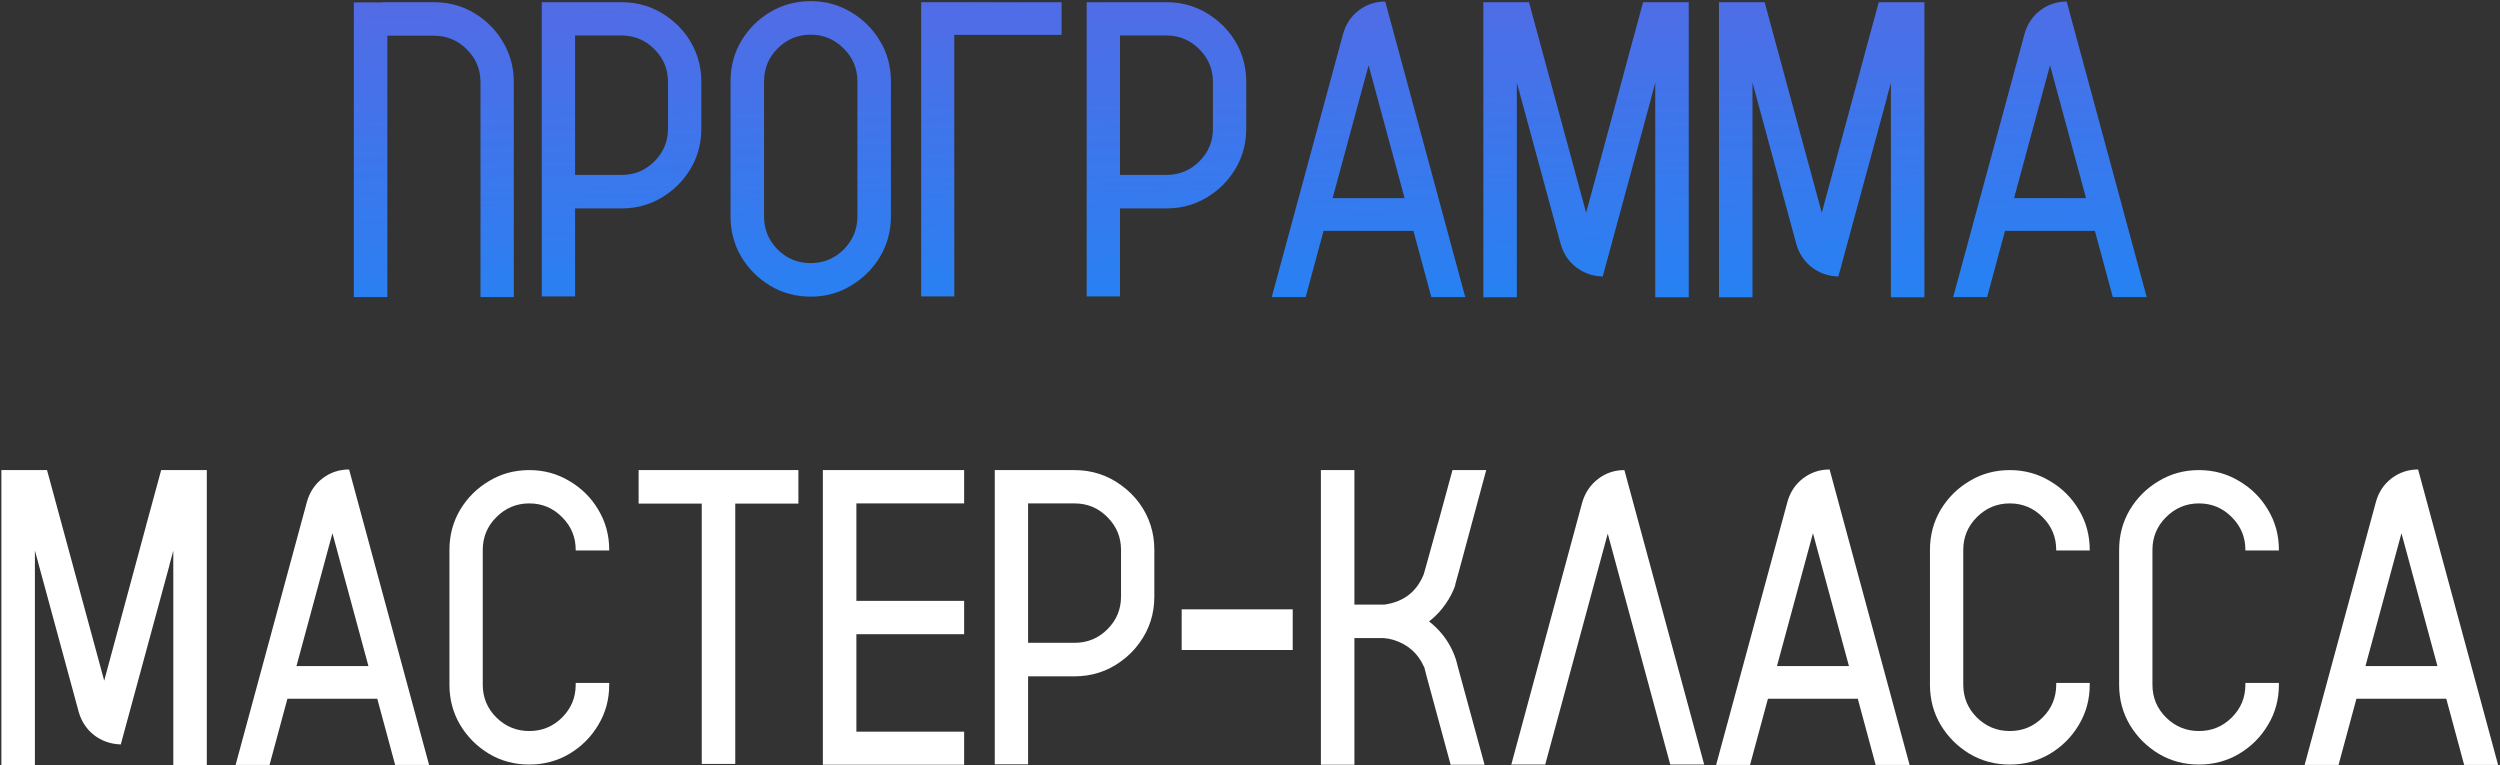
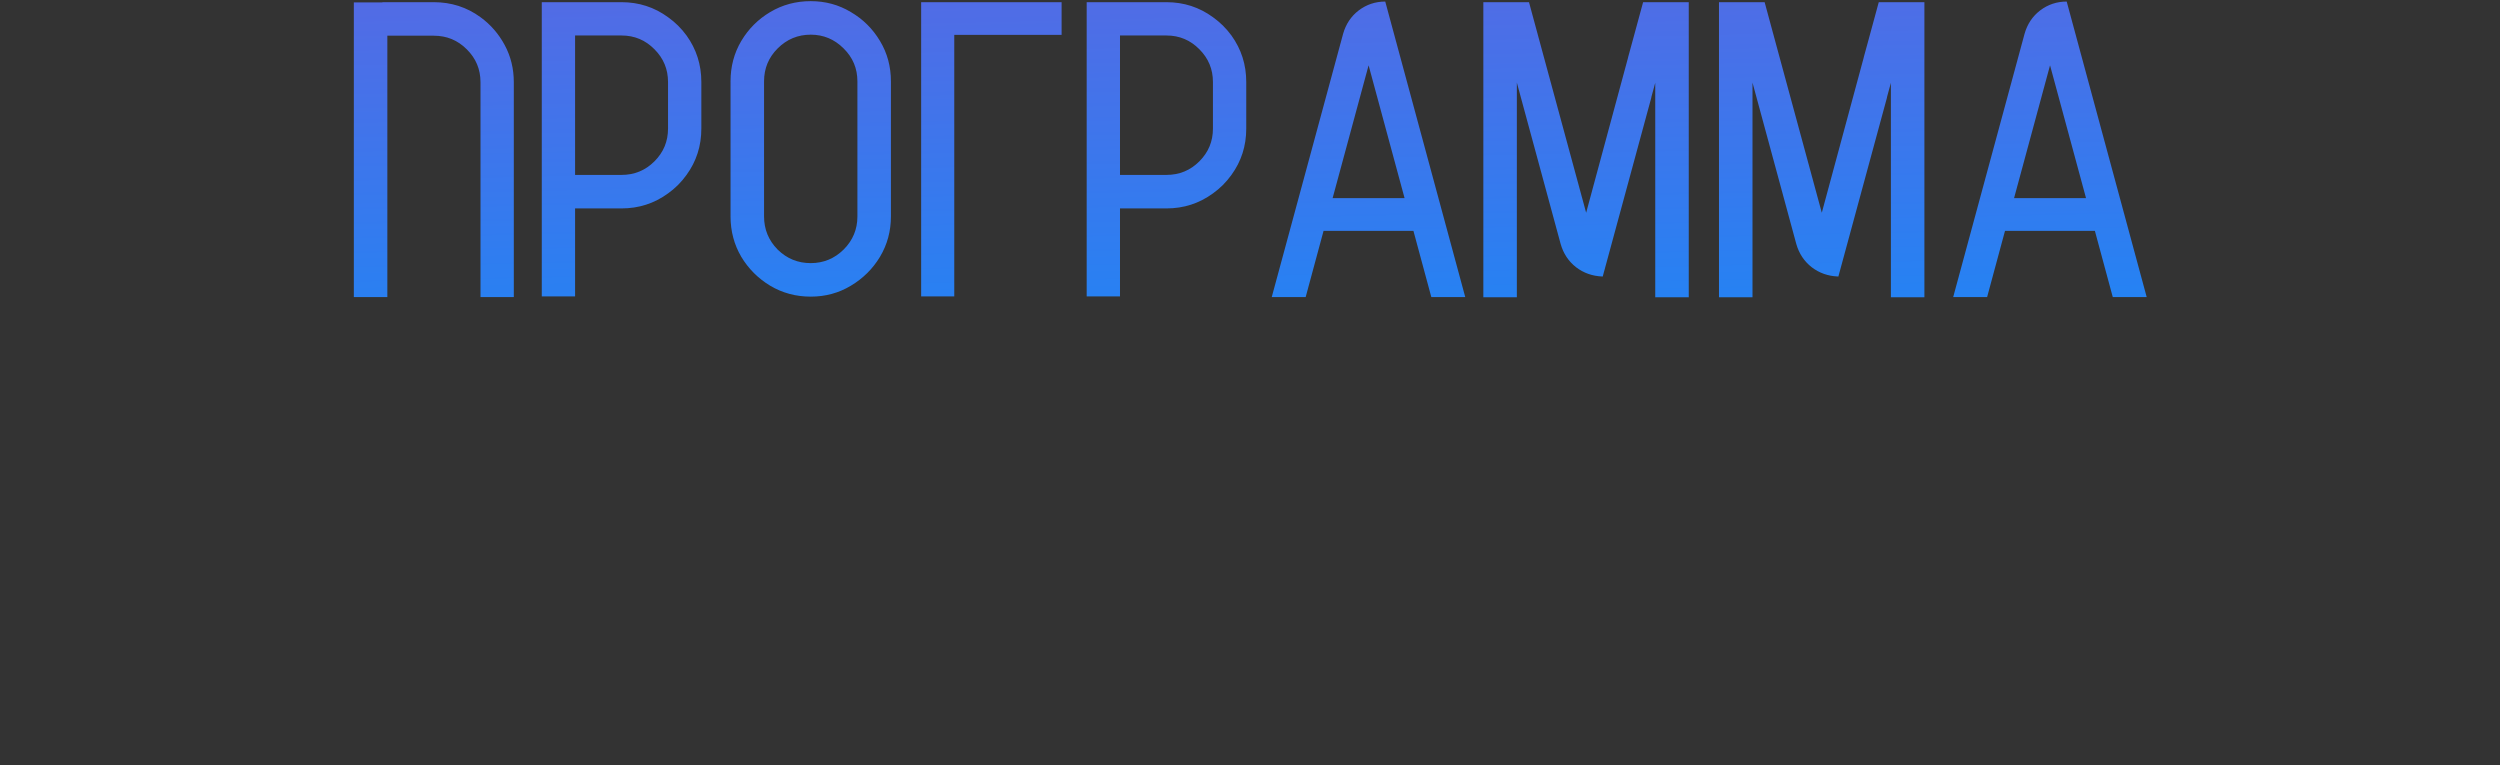
<svg xmlns="http://www.w3.org/2000/svg" width="748" height="229" viewBox="0 0 748 229" fill="none">
  <rect x="0" y="0" width="748" height="229" fill="#333333" stroke="none" />
  <path d="M153.731 88.877H143.765V24.585C143.765 20.73 142.391 17.448 139.643 14.741C136.936 12.034 133.654 10.681 129.799 10.681H115.895V88.877H105.866V0.714H114.418V0.652H129.799C135.008 0.652 139.663 2.149 143.765 5.144C146.8 7.358 149.22 10.148 151.024 13.511C152.829 16.874 153.731 20.565 153.731 24.585V88.877ZM205.411 10.619C208.364 14.721 209.841 19.355 209.841 24.523V38.489C209.841 43.657 208.364 48.272 205.411 52.332C203.853 54.506 202.007 56.352 199.874 57.869C195.772 60.863 191.138 62.36 185.97 62.36H172.065V88.692H162.099V0.652H185.97C191.138 0.652 195.772 2.149 199.874 5.144C202.007 6.661 203.853 8.486 205.411 10.619ZM199.874 38.489V24.523C199.874 20.709 198.521 17.448 195.813 14.741C193.106 11.993 189.825 10.619 185.97 10.619H172.065V52.332H185.97C189.825 52.332 193.106 50.978 195.813 48.272C198.521 45.565 199.874 42.304 199.874 38.489ZM242.571 0.345C246.96 0.345 250.959 1.432 254.568 3.605C258.219 5.738 261.131 8.63 263.305 12.28C265.479 15.89 266.565 19.909 266.565 24.339V64.76C266.565 69.148 265.479 73.168 263.305 76.818C261.131 80.428 258.219 83.319 254.568 85.493C250.959 87.667 246.96 88.754 242.571 88.754C238.142 88.754 234.102 87.667 230.451 85.493C226.842 83.319 223.95 80.428 221.776 76.818C219.644 73.168 218.577 69.148 218.577 64.76V24.339C218.577 19.909 219.644 15.89 221.776 12.28C223.95 8.63 226.842 5.738 230.451 3.605C234.102 1.432 238.142 0.345 242.571 0.345ZM256.537 64.76V24.339C256.537 20.483 255.163 17.202 252.415 14.495C249.667 11.747 246.386 10.373 242.571 10.373C238.716 10.373 235.414 11.747 232.666 14.495C229.959 17.202 228.605 20.483 228.605 24.339V64.76C228.605 68.615 229.959 71.917 232.666 74.665C235.414 77.372 238.716 78.726 242.571 78.726C246.386 78.726 249.667 77.372 252.415 74.665C255.163 71.917 256.537 68.615 256.537 64.76ZM317.63 0.652V10.435H285.515V88.692H275.609V0.652H317.63ZM368.448 10.619C371.401 14.721 372.878 19.355 372.878 24.523V38.489C372.878 43.657 371.401 48.272 368.448 52.332C366.89 54.506 365.044 56.352 362.911 57.869C358.81 60.863 354.175 62.36 349.007 62.36H335.103V88.692H325.136V0.652H349.007C354.175 0.652 358.81 2.149 362.911 5.144C365.044 6.661 366.89 8.486 368.448 10.619ZM362.911 38.489V24.523C362.911 20.709 361.558 17.448 358.851 14.741C356.144 11.993 352.862 10.619 349.007 10.619H335.103V52.332H349.007C352.862 52.332 356.144 50.978 358.851 48.272C361.558 45.565 362.911 42.304 362.911 38.489ZM414.468 0.468L438.4 88.877H428.249L422.896 69.066H396.011L390.658 88.877H380.507L401.855 10.127C402.676 7.215 404.234 4.877 406.531 3.113C408.869 1.35 411.515 0.468 414.468 0.468ZM398.718 59.284H420.251L409.484 19.54L398.718 59.284ZM491.618 0.652H505.276V88.939H495.248V24.77L494.079 29.076V29.199L479.621 82.417L479.56 82.725H479.375C476.422 82.602 473.817 81.679 471.562 79.956C469.306 78.192 467.768 75.875 466.947 73.004L455.073 29.261L453.843 24.708V88.939H443.814V0.652H457.473L461.041 13.818L474.576 63.652L487.127 17.202V17.141L488.357 12.649L488.727 11.296L491.618 0.652ZM562.124 0.652H575.782V88.939H565.754V24.77L564.585 29.076V29.199L550.127 82.417L550.065 82.725H549.881C546.928 82.602 544.323 81.679 542.067 79.956C539.812 78.192 538.273 75.875 537.453 73.004L525.579 29.261L524.349 24.708V88.939H514.32V0.652H527.979L531.547 13.818L545.082 63.652L557.633 17.202V17.141L558.863 12.649L559.232 11.296L562.124 0.652ZM618.356 0.468L642.289 88.877H632.138L626.785 69.066H599.899L594.547 88.877H584.396L605.744 10.127C606.564 7.215 608.123 4.877 610.42 3.113C612.758 1.35 615.403 0.468 618.356 0.468ZM602.606 59.284H624.14L613.373 19.54L602.606 59.284Z" fill="url(#paint0_linear_473_20)" />
-   <path d="M48.219 140.652H61.877V228.938H51.849V164.77L50.68 169.076V169.199L36.222 222.417L36.16 222.725H35.976C33.023 222.602 30.418 221.679 28.162 219.956C25.906 218.192 24.368 215.875 23.548 213.004L11.674 169.261L10.443 164.708V228.938H0.415V140.652H14.073L17.642 153.818L31.177 203.652L43.727 157.202V157.141L44.958 152.649L45.327 151.296L48.219 140.652ZM104.451 140.468L128.384 228.877H118.232L112.88 209.066H85.994L80.642 228.877H70.49L91.839 150.127C92.659 147.215 94.218 144.877 96.515 143.113C98.853 141.35 101.498 140.468 104.451 140.468ZM88.701 199.284H110.234L99.468 159.54L88.701 199.284ZM172.25 164.708V164.523C172.25 160.709 170.896 157.448 168.189 154.741C165.482 151.993 162.201 150.619 158.346 150.619C154.531 150.619 151.25 151.993 148.502 154.741C145.795 157.448 144.441 160.709 144.441 164.523V204.883C144.441 208.697 145.795 211.958 148.502 214.665C151.25 217.372 154.531 218.726 158.346 218.726C162.201 218.726 165.482 217.372 168.189 214.665C170.896 211.958 172.25 208.697 172.25 204.883V204.329H182.278V204.883C182.278 209.271 181.191 213.271 179.018 216.88C176.885 220.489 173.993 223.381 170.343 225.555C166.733 227.688 162.734 228.754 158.346 228.754C153.957 228.754 149.958 227.688 146.349 225.555C142.739 223.381 139.848 220.489 137.674 216.88C135.541 213.271 134.475 209.271 134.475 204.883V164.523C134.475 160.135 135.541 156.136 137.674 152.526C139.848 148.917 142.739 146.046 146.349 143.913C149.958 141.739 153.957 140.652 158.346 140.652C162.734 140.652 166.733 141.739 170.343 143.913C173.993 146.046 176.885 148.917 179.018 152.526C181.191 156.136 182.278 160.135 182.278 164.523V164.708H172.25ZM238.88 140.652V150.681H219.992V228.569H209.964V150.681H191.076V140.652H238.88ZM288.468 150.619H256.229V179.781H288.468V189.748H256.229V218.91H288.468V228.815H246.201V140.652H288.468V150.619ZM340.947 150.619C343.9 154.721 345.377 159.355 345.377 164.523V178.489C345.377 183.657 343.9 188.271 340.947 192.332C339.389 194.506 337.543 196.352 335.41 197.869C331.309 200.863 326.674 202.36 321.506 202.36H307.602V228.692H297.635V140.652H321.506C326.674 140.652 331.309 142.149 335.41 145.144C337.543 146.661 339.389 148.486 340.947 150.619ZM335.41 178.489V164.523C335.41 160.709 334.057 157.448 331.35 154.741C328.643 151.993 325.361 150.619 321.506 150.619H307.602V192.332H321.506C325.361 192.332 328.643 190.979 331.35 188.271C334.057 185.564 335.41 182.304 335.41 178.489ZM353.56 194.485V182.304H386.782V194.485H353.56ZM435.632 197.377L436.247 199.715L444.184 228.815H434.032L426.896 202.545L426.096 199.469H426.034C424.271 195.49 421.256 192.824 416.99 191.471C416.047 191.184 415.062 190.999 414.037 190.917H405.239V228.815H395.211V140.652H405.239V180.889H414.283C419.984 180.068 423.881 177.054 425.973 171.845L426.588 169.691L427.388 166.8L430.218 156.587L430.279 156.464L430.341 156.218L434.586 140.652H444.676L436.493 170.983L435.447 174.736C435.447 174.9 435.427 175.044 435.386 175.167C435.263 175.577 435.119 175.967 434.955 176.336C434.053 178.428 432.904 180.335 431.51 182.058C430.361 183.493 429.049 184.785 427.572 185.934C429.008 187.041 430.3 188.292 431.448 189.687C433.294 191.942 434.688 194.506 435.632 197.377ZM509.891 228.754H499.739L481.036 159.663L462.333 228.754H452.182L473.407 150.312C474.269 147.399 475.848 145.062 478.145 143.298C480.441 141.534 483.066 140.652 486.02 140.652L509.891 228.754ZM547.42 140.468L571.353 228.877H561.201L555.849 209.066H528.963L523.61 228.877H513.459L534.808 150.127C535.628 147.215 537.187 144.877 539.483 143.113C541.821 141.35 544.467 140.468 547.42 140.468ZM531.67 199.284H553.203L542.437 159.54L531.67 199.284ZM615.219 164.708V164.523C615.219 160.709 613.865 157.448 611.158 154.741C608.451 151.993 605.17 150.619 601.314 150.619C597.5 150.619 594.219 151.993 591.471 154.741C588.764 157.448 587.41 160.709 587.41 164.523V204.883C587.41 208.697 588.764 211.958 591.471 214.665C594.219 217.372 597.5 218.726 601.314 218.726C605.17 218.726 608.451 217.372 611.158 214.665C613.865 211.958 615.219 208.697 615.219 204.883V204.329H625.247V204.883C625.247 209.271 624.16 213.271 621.986 216.88C619.854 220.489 616.962 223.381 613.312 225.555C609.702 227.688 605.703 228.754 601.314 228.754C596.926 228.754 592.927 227.688 589.317 225.555C585.708 223.381 582.816 220.489 580.643 216.88C578.51 213.271 577.443 209.271 577.443 204.883V164.523C577.443 160.135 578.51 156.136 580.643 152.526C582.816 148.917 585.708 146.046 589.317 143.913C592.927 141.739 596.926 140.652 601.314 140.652C605.703 140.652 609.702 141.739 613.312 143.913C616.962 146.046 619.854 148.917 621.986 152.526C624.16 156.136 625.247 160.135 625.247 164.523V164.708H615.219ZM671.82 164.708V164.523C671.82 160.709 670.467 157.448 667.76 154.741C665.053 151.993 661.771 150.619 657.916 150.619C654.102 150.619 650.82 151.993 648.072 154.741C645.365 157.448 644.012 160.709 644.012 164.523V204.883C644.012 208.697 645.365 211.958 648.072 214.665C650.82 217.372 654.102 218.726 657.916 218.726C661.771 218.726 665.053 217.372 667.76 214.665C670.467 211.958 671.82 208.697 671.82 204.883V204.329H681.849V204.883C681.849 209.271 680.762 213.271 678.588 216.88C676.455 220.489 673.563 223.381 669.913 225.555C666.304 227.688 662.305 228.754 657.916 228.754C653.527 228.754 649.528 227.688 645.919 225.555C642.31 223.381 639.418 220.489 637.244 216.88C635.111 213.271 634.045 209.271 634.045 204.883V164.523C634.045 160.135 635.111 156.136 637.244 152.526C639.418 148.917 642.31 146.046 645.919 143.913C649.528 141.739 653.527 140.652 657.916 140.652C662.305 140.652 666.304 141.739 669.913 143.913C673.563 146.046 676.455 148.917 678.588 152.526C680.762 156.136 681.849 160.135 681.849 164.523V164.708H671.82ZM723.5 140.468L747.433 228.877H737.281L731.929 209.066H705.043L699.69 228.877H689.539L710.888 150.127C711.708 147.215 713.267 144.877 715.563 143.113C717.901 141.35 720.547 140.468 723.5 140.468ZM707.75 199.284H729.283L718.517 159.54L707.75 199.284Z" fill="white" />
  <defs>
    <linearGradient id="paint0_linear_473_20" x1="477.807" y1="-157.5" x2="487.122" y2="258.839" gradientUnits="userSpaceOnUse">
      <stop offset="0.099" stop-color="#8452D5" />
      <stop offset="0.794" stop-color="#0095FF" />
      <stop offset="1" stop-color="#007FD9" />
    </linearGradient>
  </defs>
</svg>